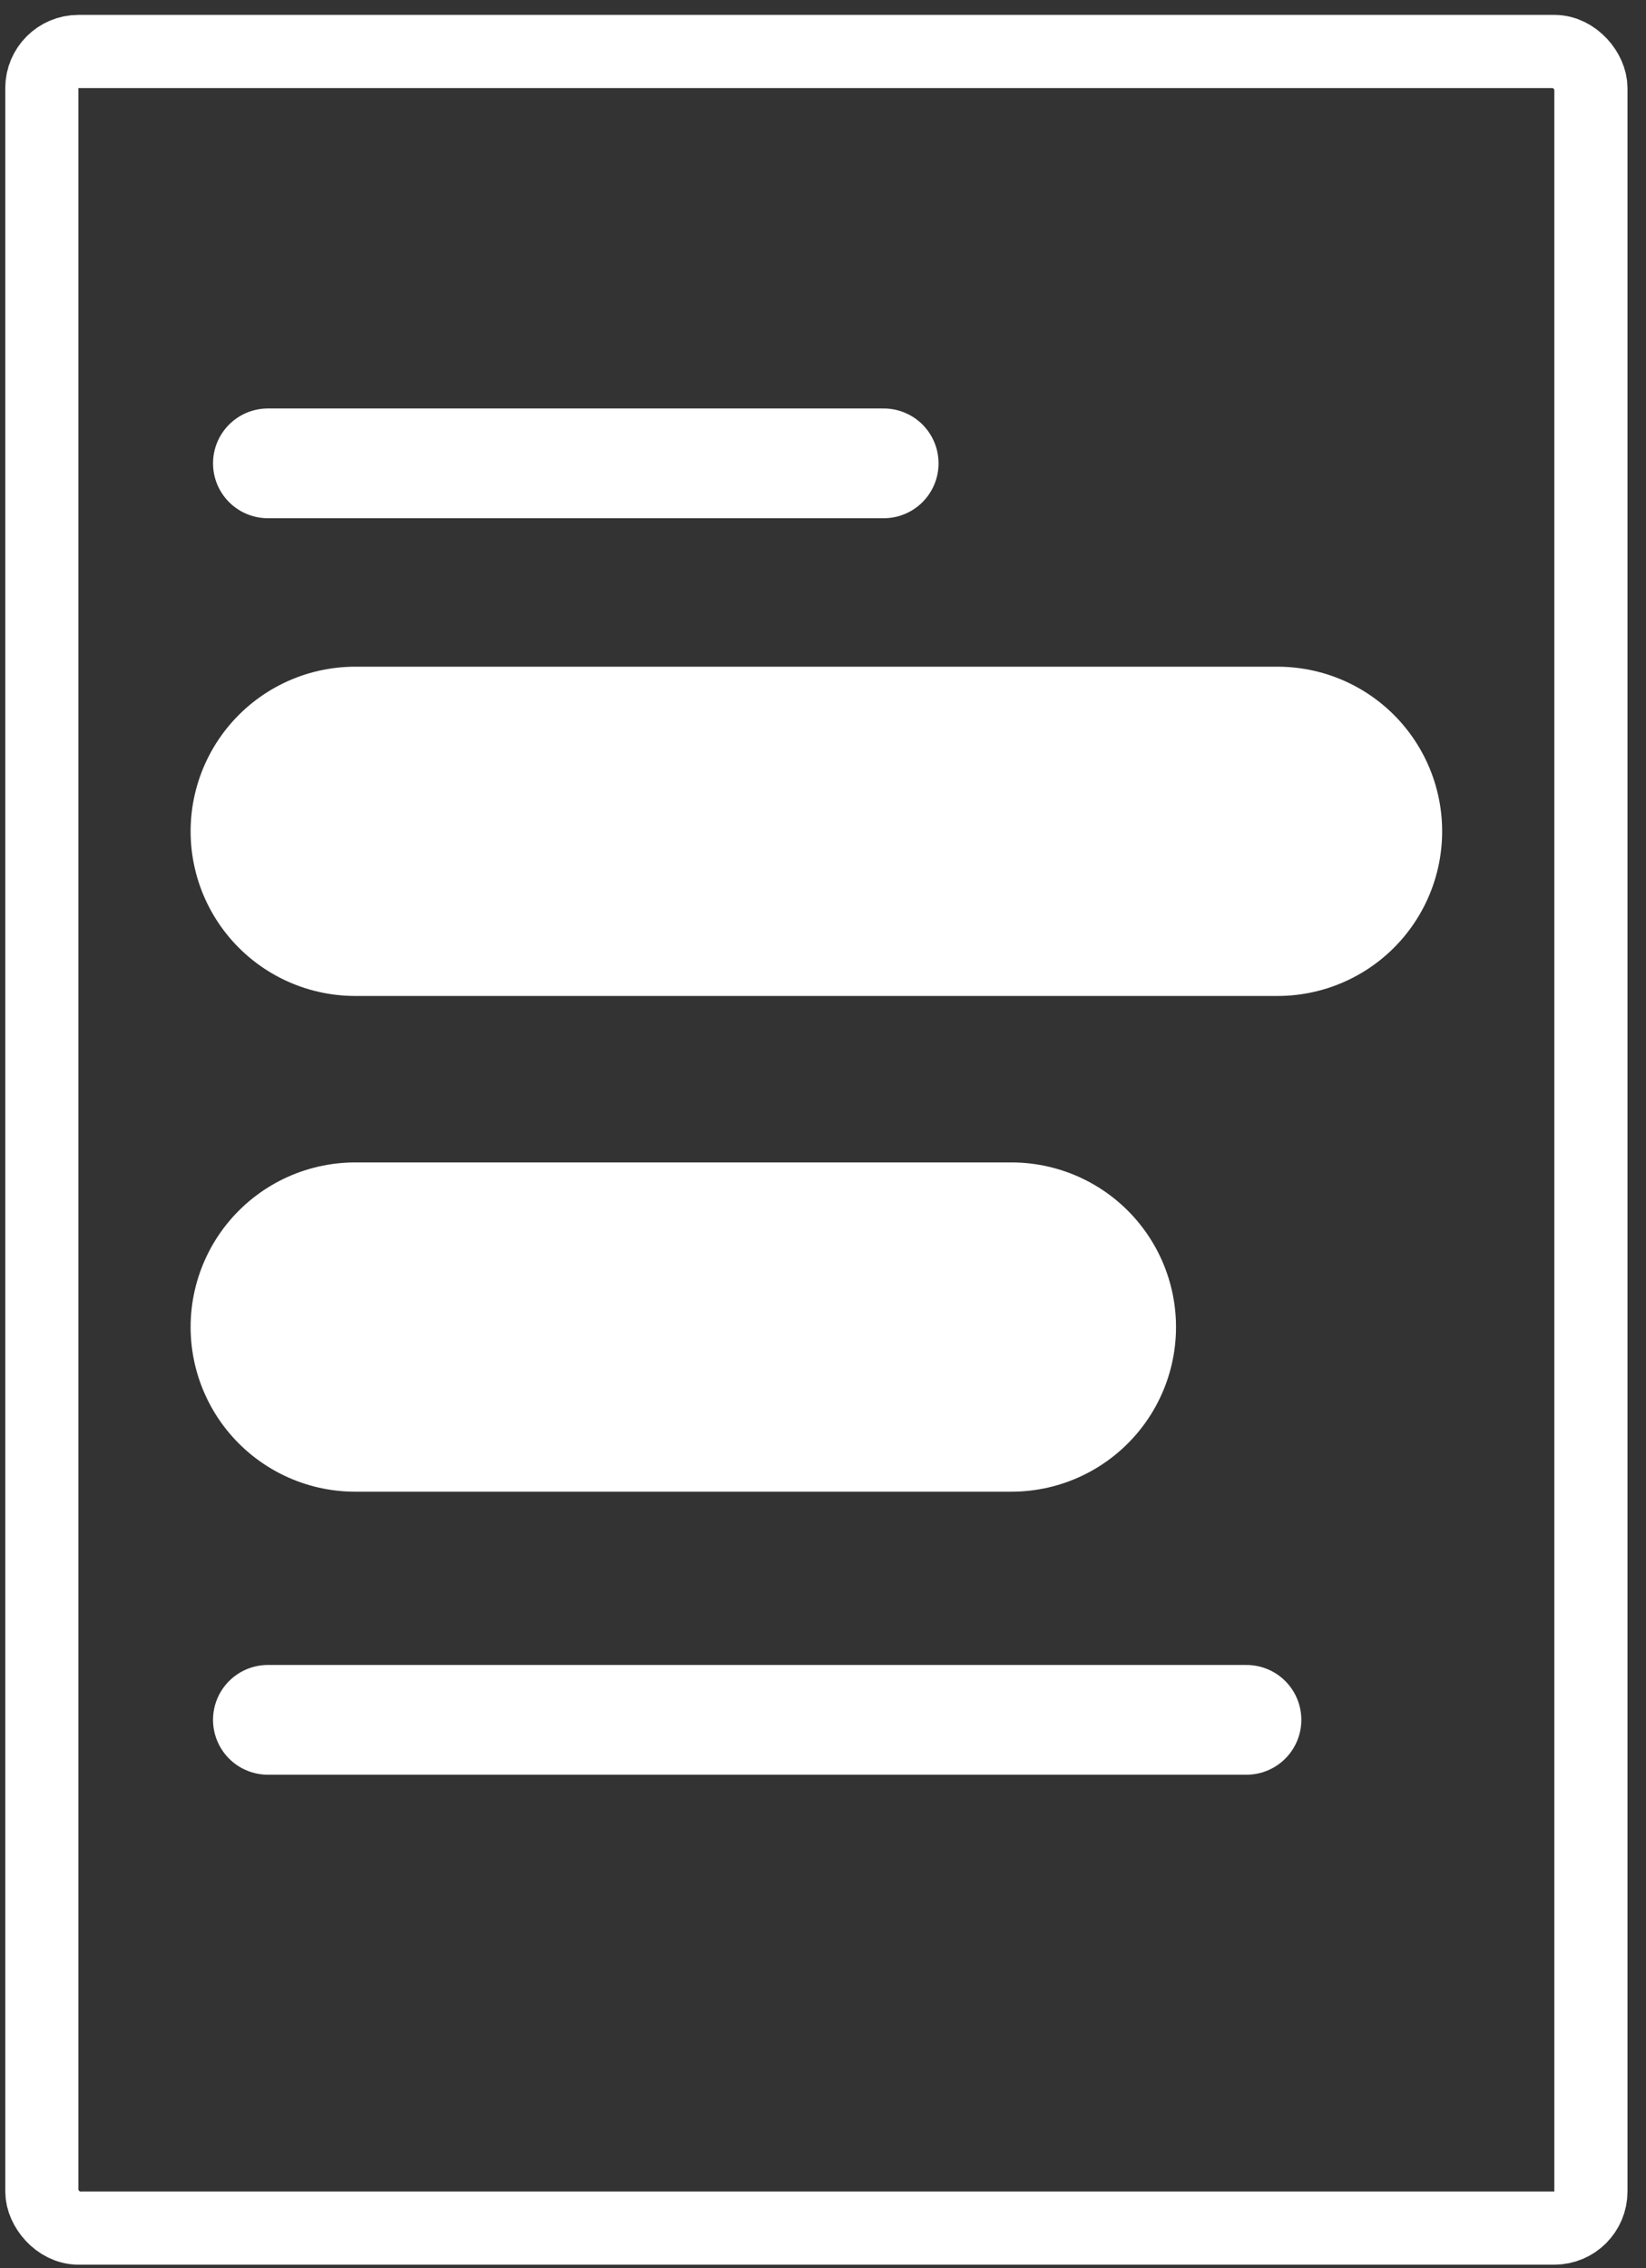
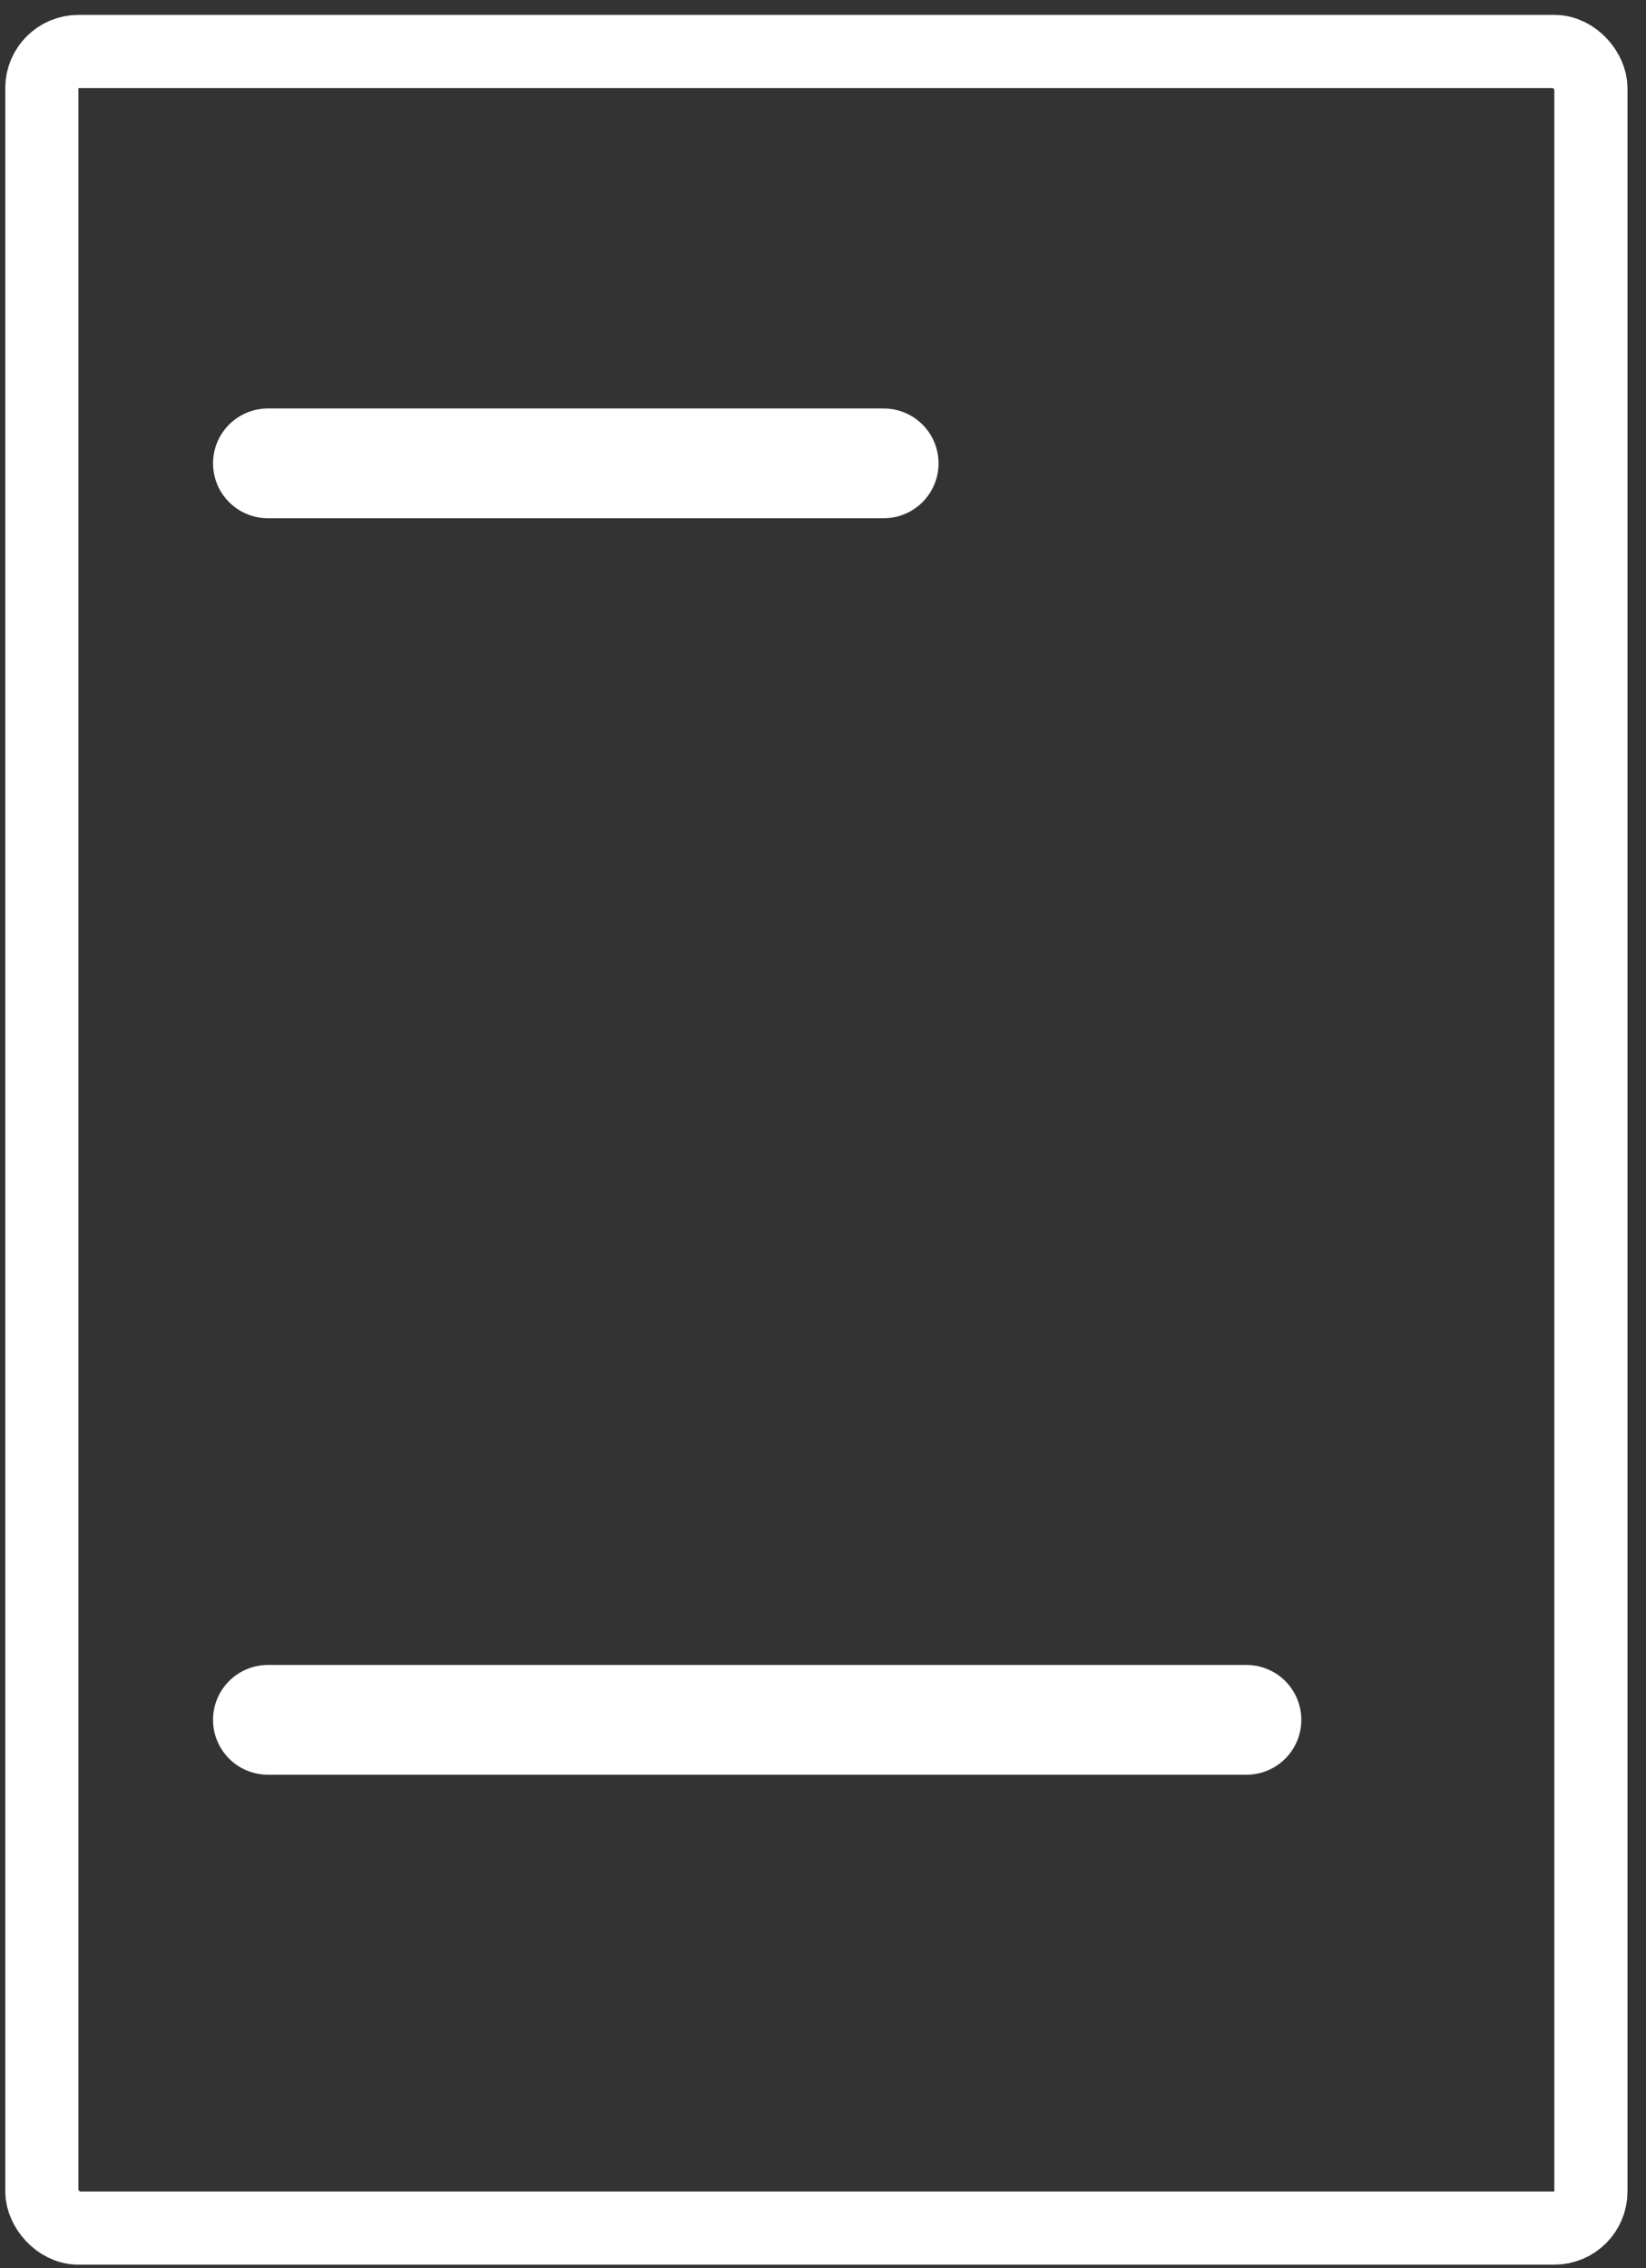
<svg xmlns="http://www.w3.org/2000/svg" fill="none" viewBox="0 0 45 62" height="62" width="45">
  <rect x="0" y="0" width="45" height="62" fill="#333333" stroke="none" />
  <path stroke-linecap="round" stroke-width="3" stroke="white" d="M7.324 12.665H24.159" />
  <path stroke-linecap="round" stroke-width="3" stroke="white" d="M7.324 47.009H34.077" />
-   <path stroke-linecap="round" stroke-width="9" stroke="white" d="M9.711 22.723H34.927" />
-   <path stroke-linecap="round" stroke-width="9" stroke="white" d="M9.711 36.273H27.651" />
  <rect stroke-width="2" stroke="white" rx="1" height="59.494" width="42.35" y="1.407" x="1.144" />
</svg>